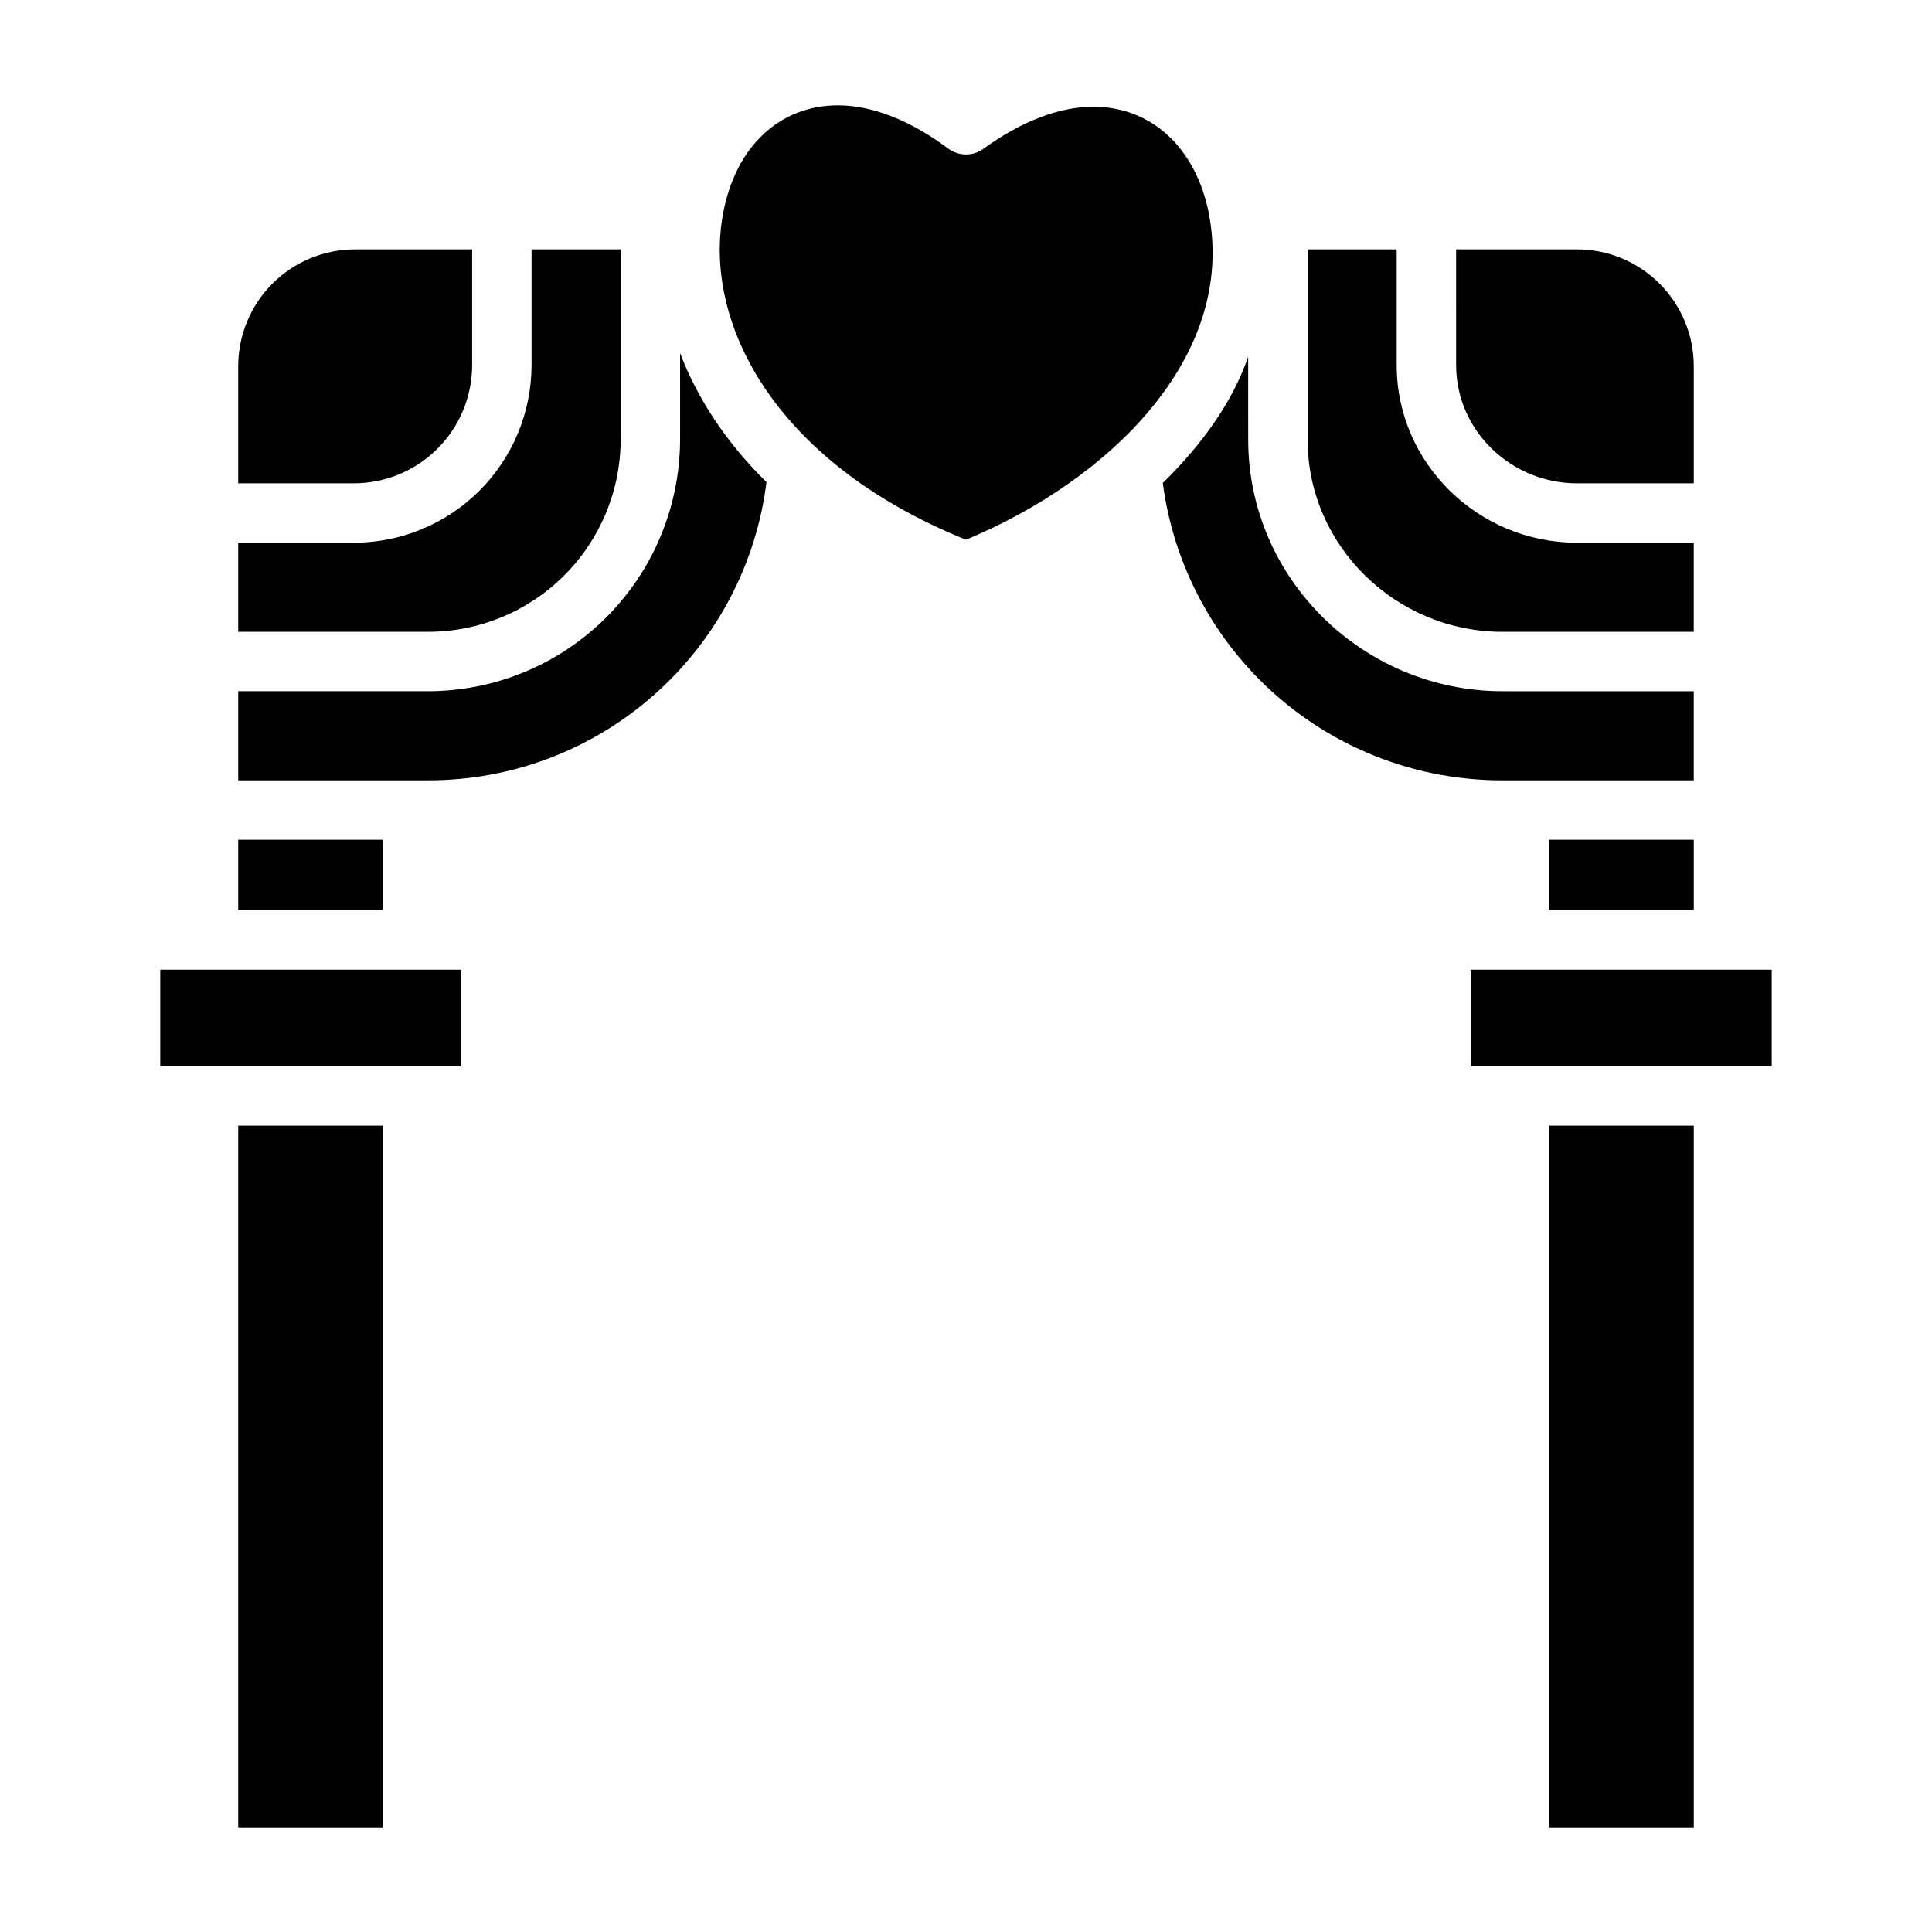
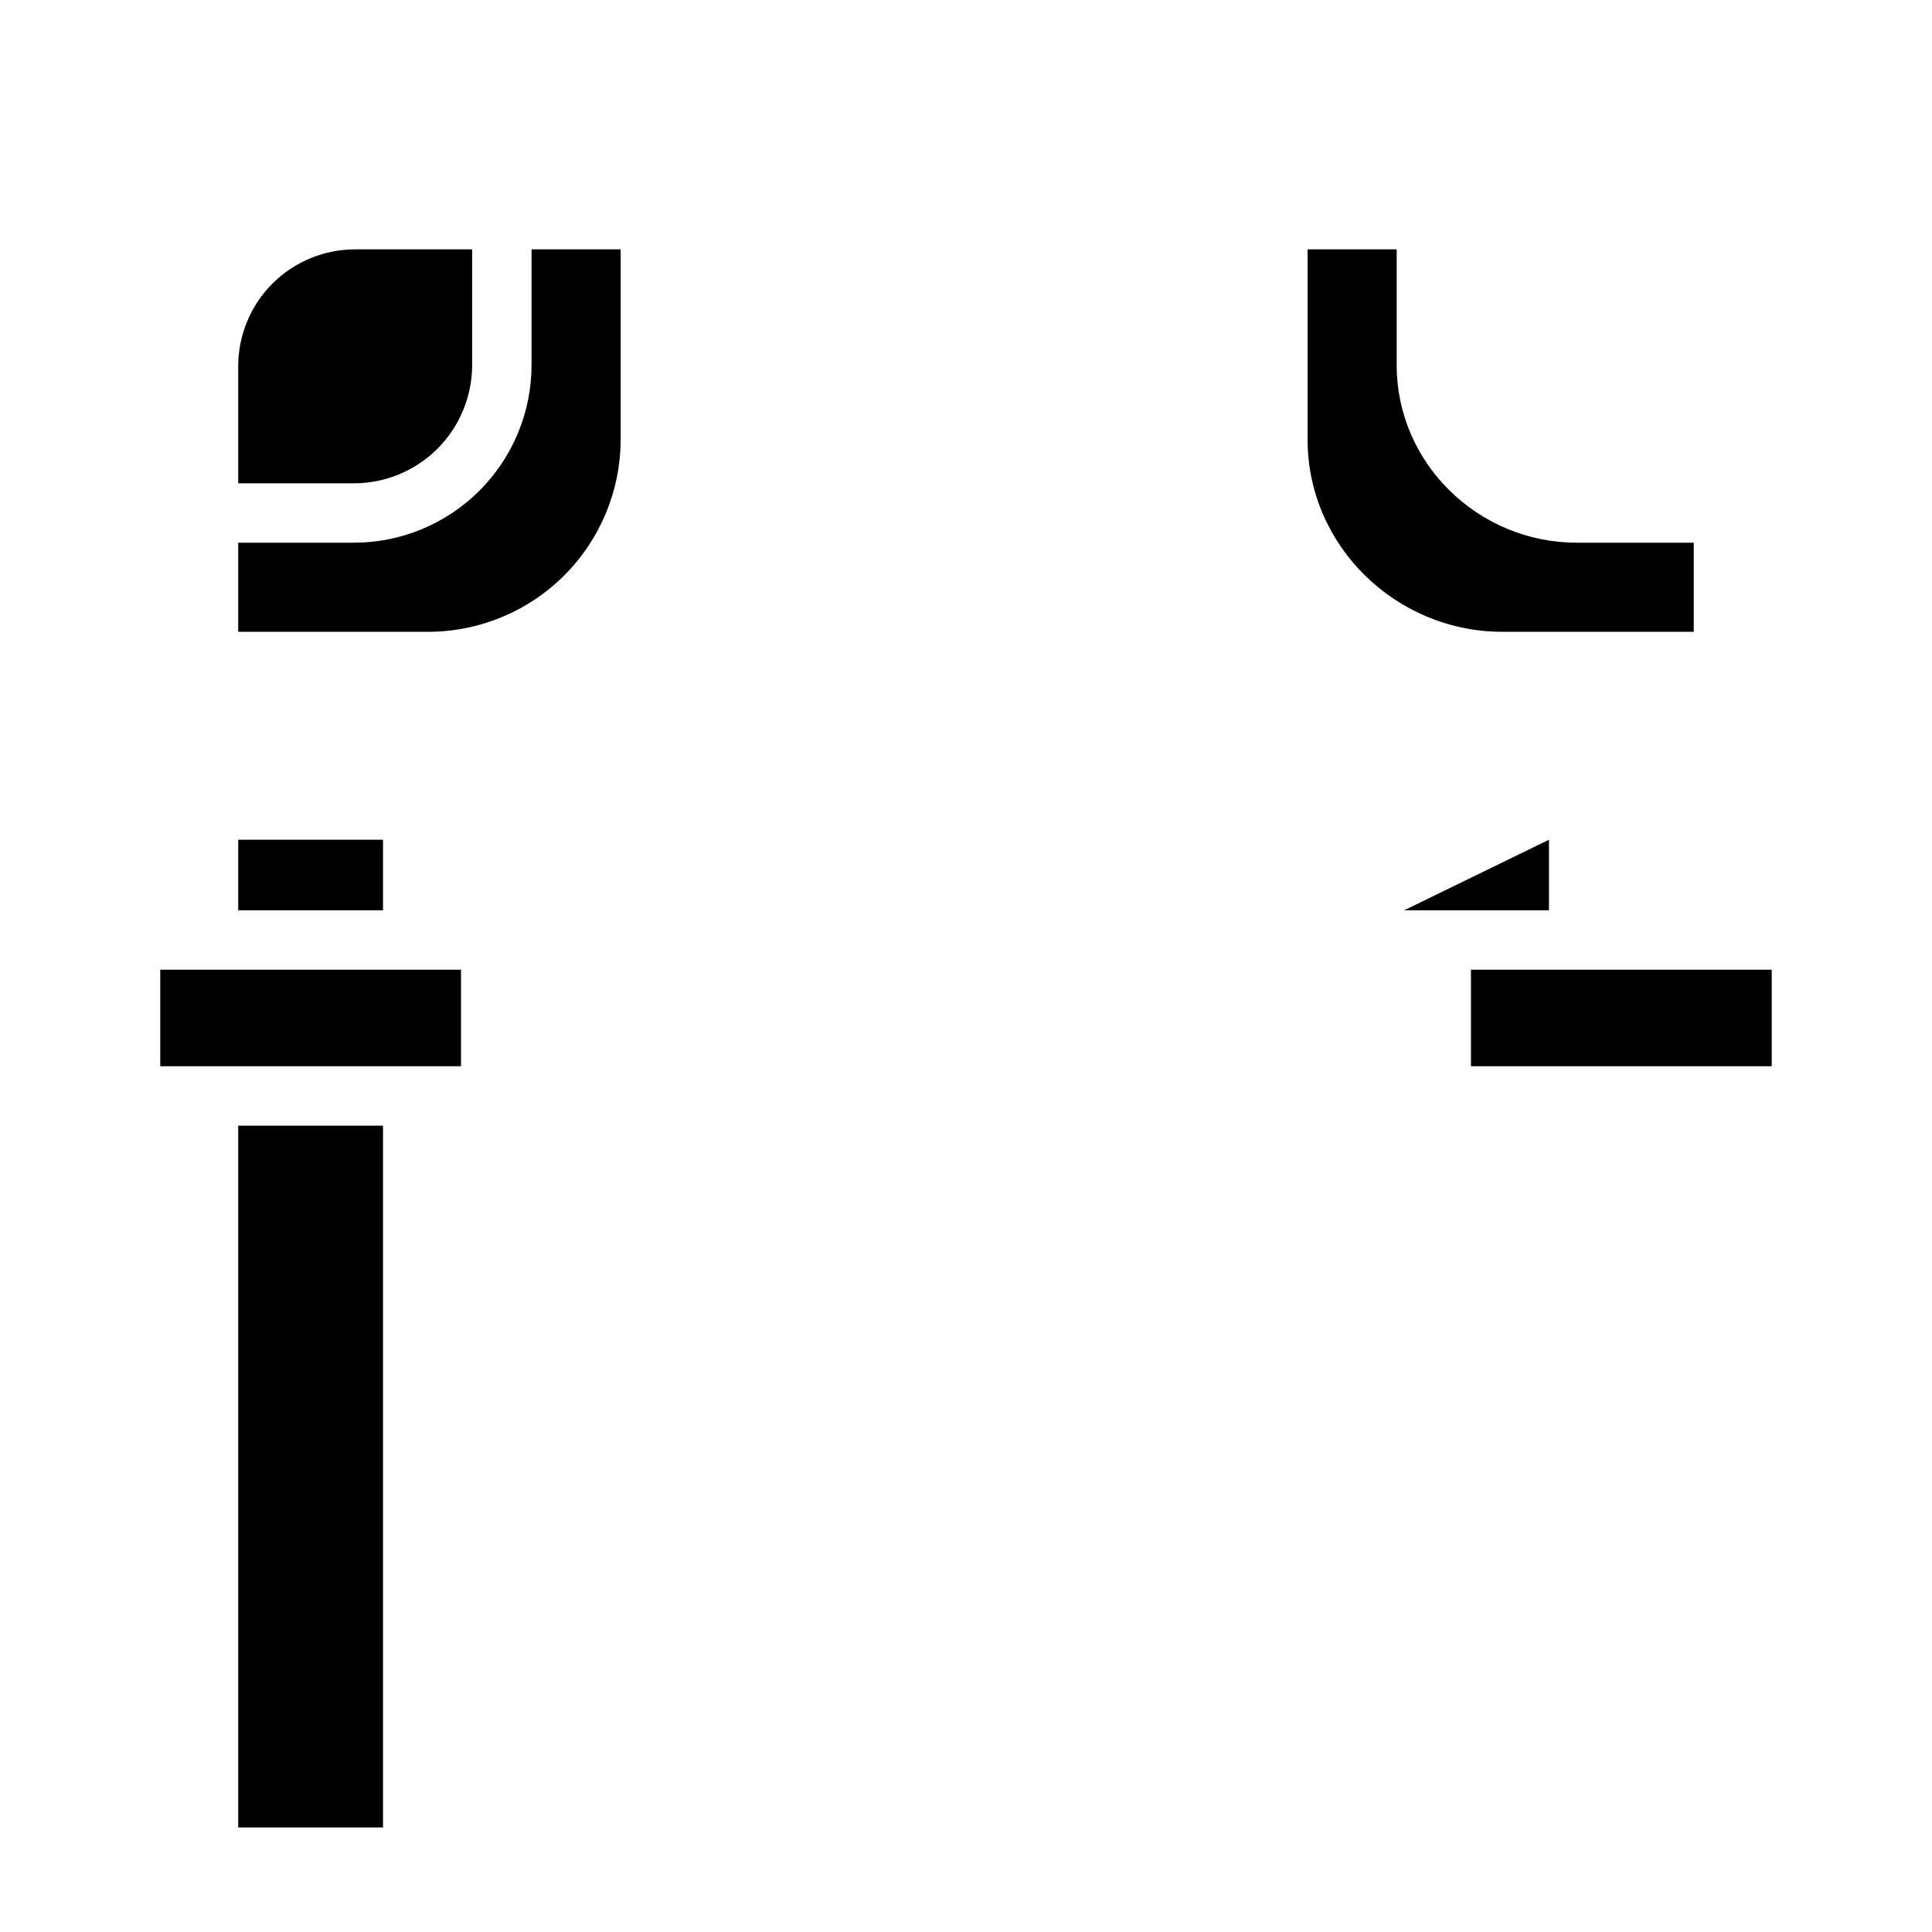
<svg xmlns="http://www.w3.org/2000/svg" fill="#000000" width="800px" height="800px" version="1.1" viewBox="144 144 512 512">
  <g>
-     <path d="m529.89 240.8c0 17.363 14.617 31.281 31.98 31.281h30.996v-30.875c0.043-8.277-3.234-16.23-9.098-22.078s-13.824-9.102-22.102-9.039h-31.777z" />
-     <path d="m318.62 326.98c15.746-14.441 25.848-34.008 28.504-55.211-10.891-10.715-18.398-22.391-22.895-34.168v22.875c-0.031 17.715-7.094 34.699-19.645 47.207-12.547 12.508-29.551 19.52-47.27 19.496h-50.184v23.617h50.184v-0.004c22.707 0.066 44.598-8.438 61.305-23.812z" />
    <path d="m207.13 366.54h38.375v18.695h-38.375z" />
-     <path d="m554.49 366.54h38.375v18.695h-38.375z" />
-     <path d="m464.33 200.41c-3.512-17.352-15.234-28.129-30.602-28.129-8.996 0-19.062 3.856-29.113 11.152-2.789 2.023-6.57 1.996-9.332-0.062-10.047-7.496-20.145-11.457-29.211-11.457-15.426 0-27.078 10.895-30.406 28.438-5.391 28.105 12.441 65.68 64.312 86.68 37.566-15.586 71.789-48.215 64.352-86.621z" />
+     <path d="m554.49 366.54v18.695h-38.375z" />
    <path d="m269.12 240.8v-30.711h-30.789c-8.281-0.062-16.242 3.191-22.105 9.039-5.859 5.848-9.137 13.801-9.098 22.078v30.875h30.504c8.328 0.039 16.328-3.238 22.234-9.105 5.906-5.871 9.238-13.848 9.254-22.176z" />
    <path d="m592.86 287.82h-30.996c-26.043 0-47.723-20.98-47.723-47.023v-30.711h-23.617v50.395c0 28.211 23.445 50.957 51.66 50.957h50.676z" />
    <path d="m308.48 260.48v-50.395h-23.613v30.711c-0.023 12.504-5.012 24.48-13.871 33.301-8.859 8.82-20.859 13.758-33.363 13.723h-30.504v23.617h50.184c13.547 0.031 26.547-5.32 36.145-14.879 9.598-9.555 15-22.535 15.023-36.078z" />
-     <path d="m592.86 327.18h-50.676c-36.898 0-67.402-29.809-67.402-66.703l-0.004-21.926c-3.938 11.492-11.871 22.934-22.633 33.445h0.004c2.867 21.832 13.59 41.871 30.16 56.375s37.855 22.473 59.875 22.422h50.676z" />
-     <path d="m554.49 442.31h38.375v185.98h-38.375z" />
    <path d="m207.13 442.31h38.375v185.98h-38.375z" />
    <path d="m186.47 400.98h79.703v25.586h-79.703z" />
    <path d="m533.82 400.98h79.703v25.586h-79.703z" />
  </g>
</svg>